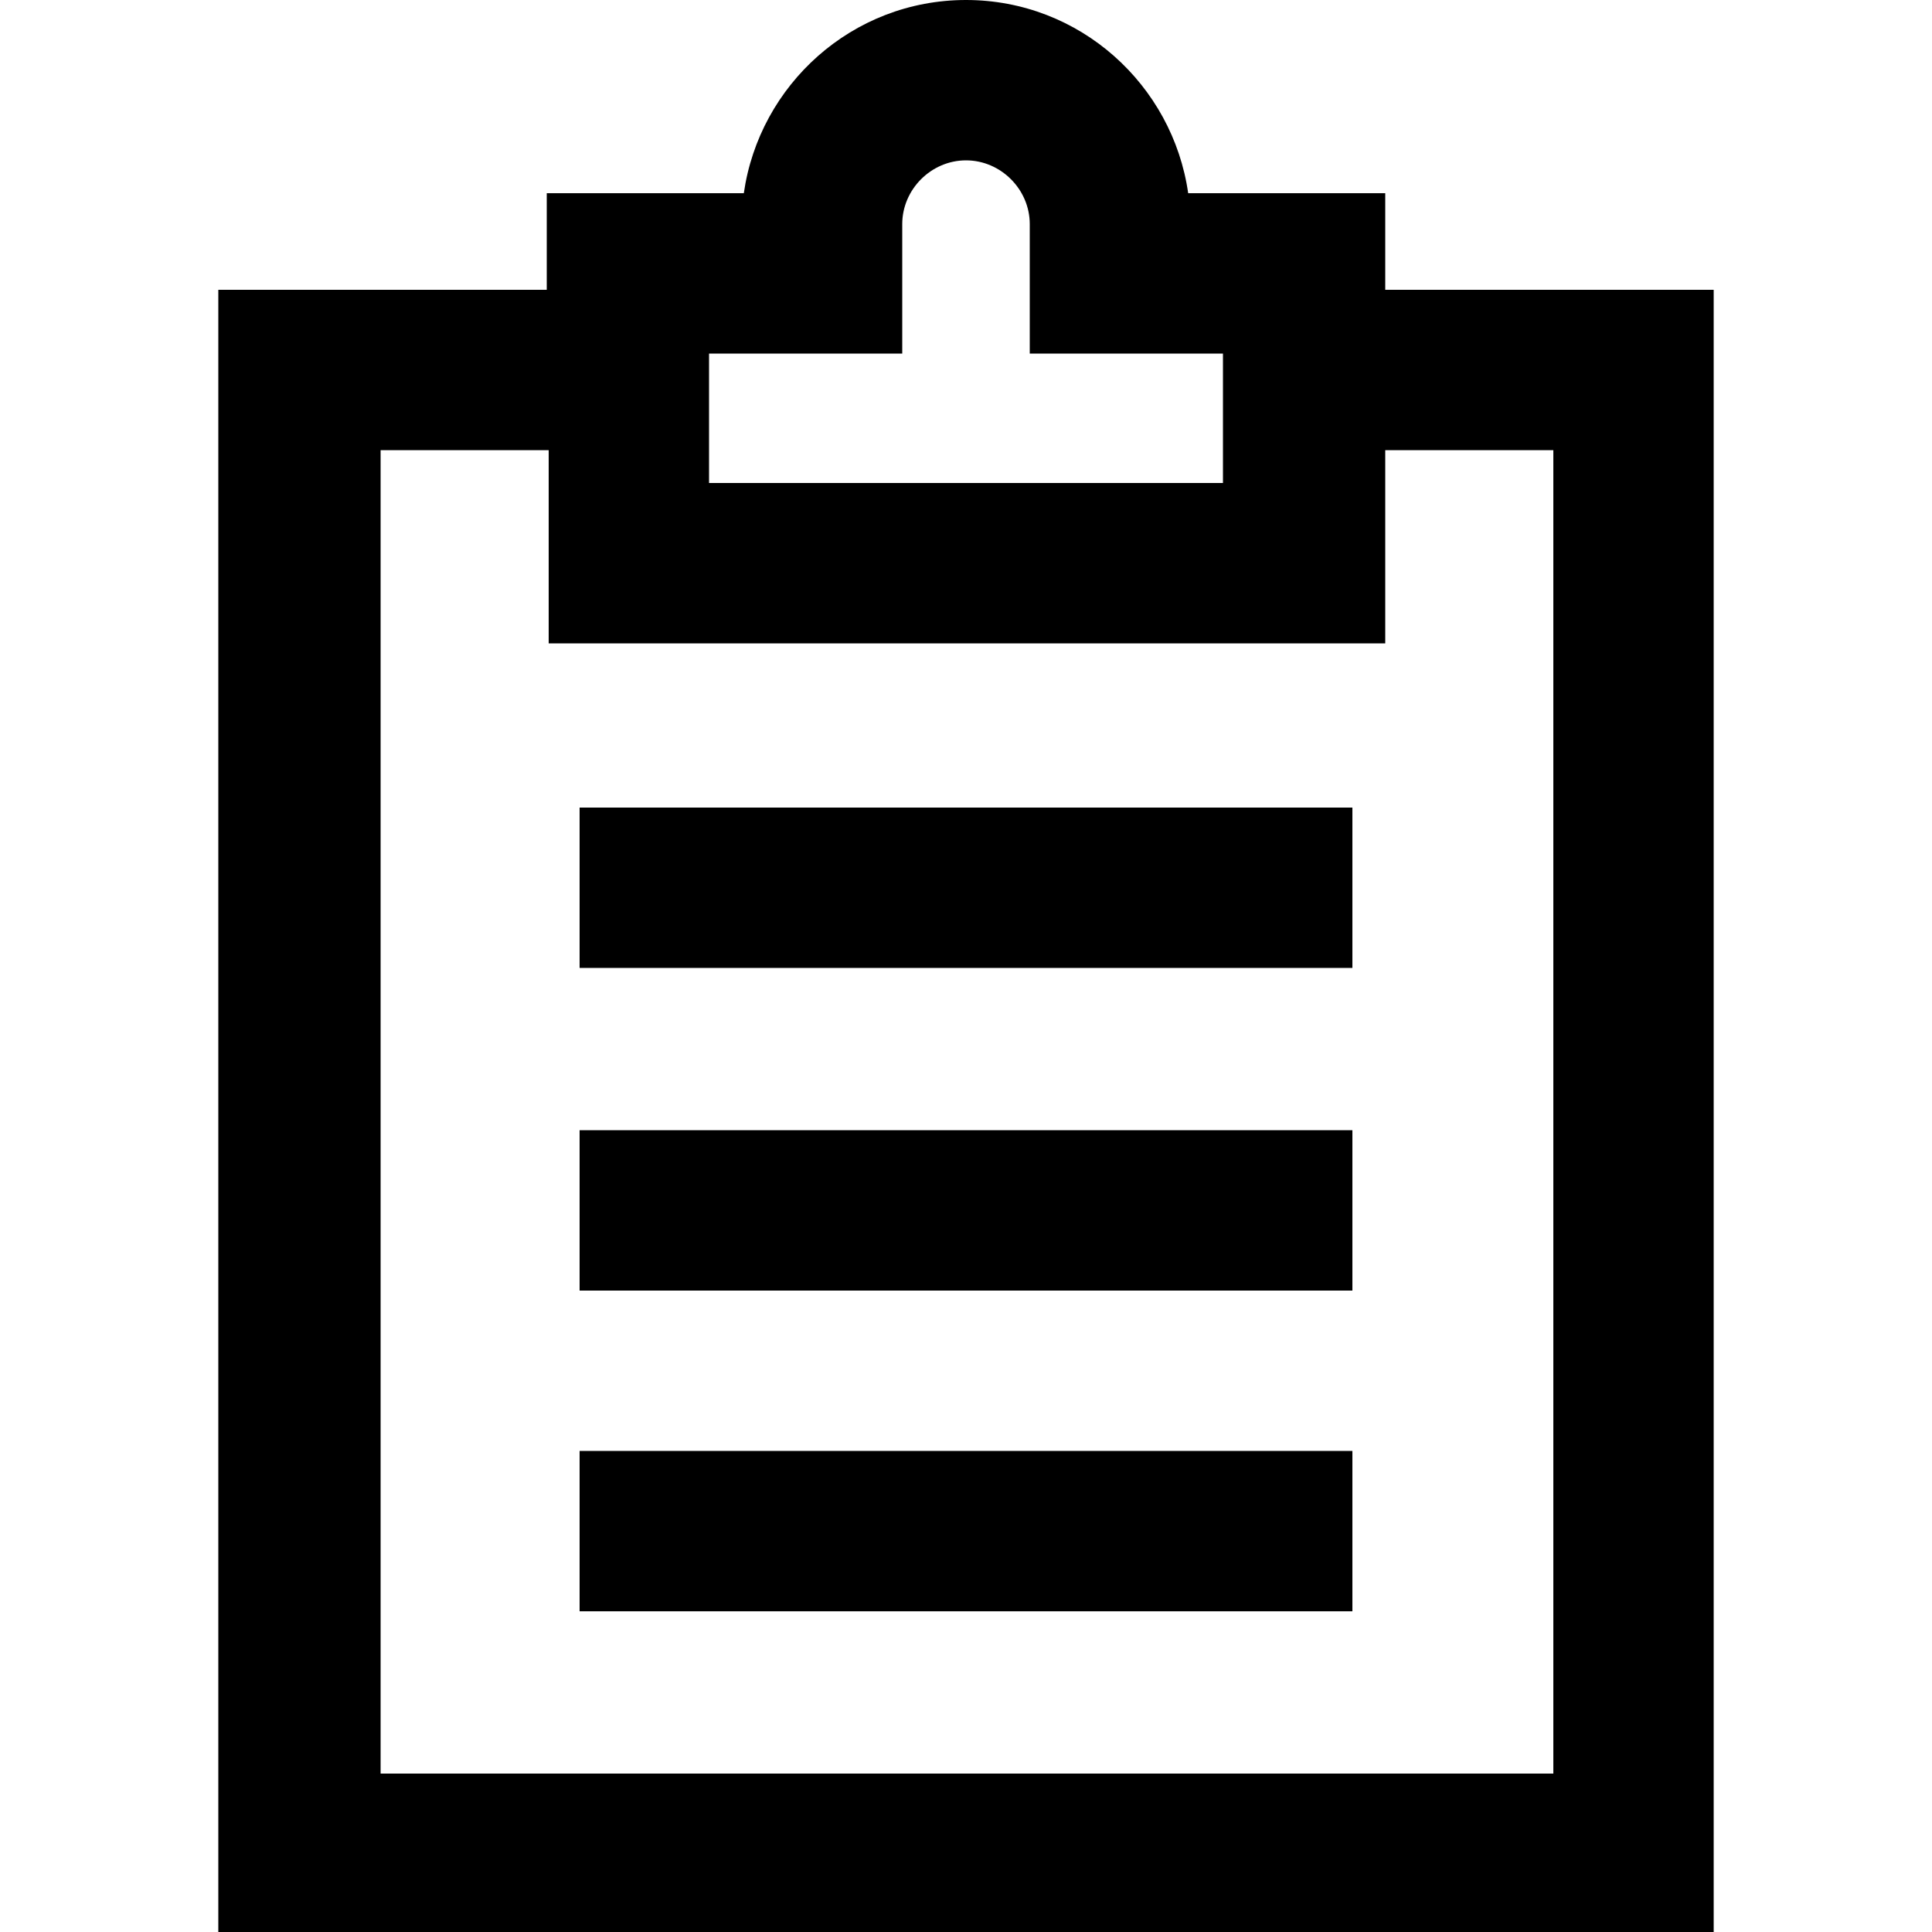
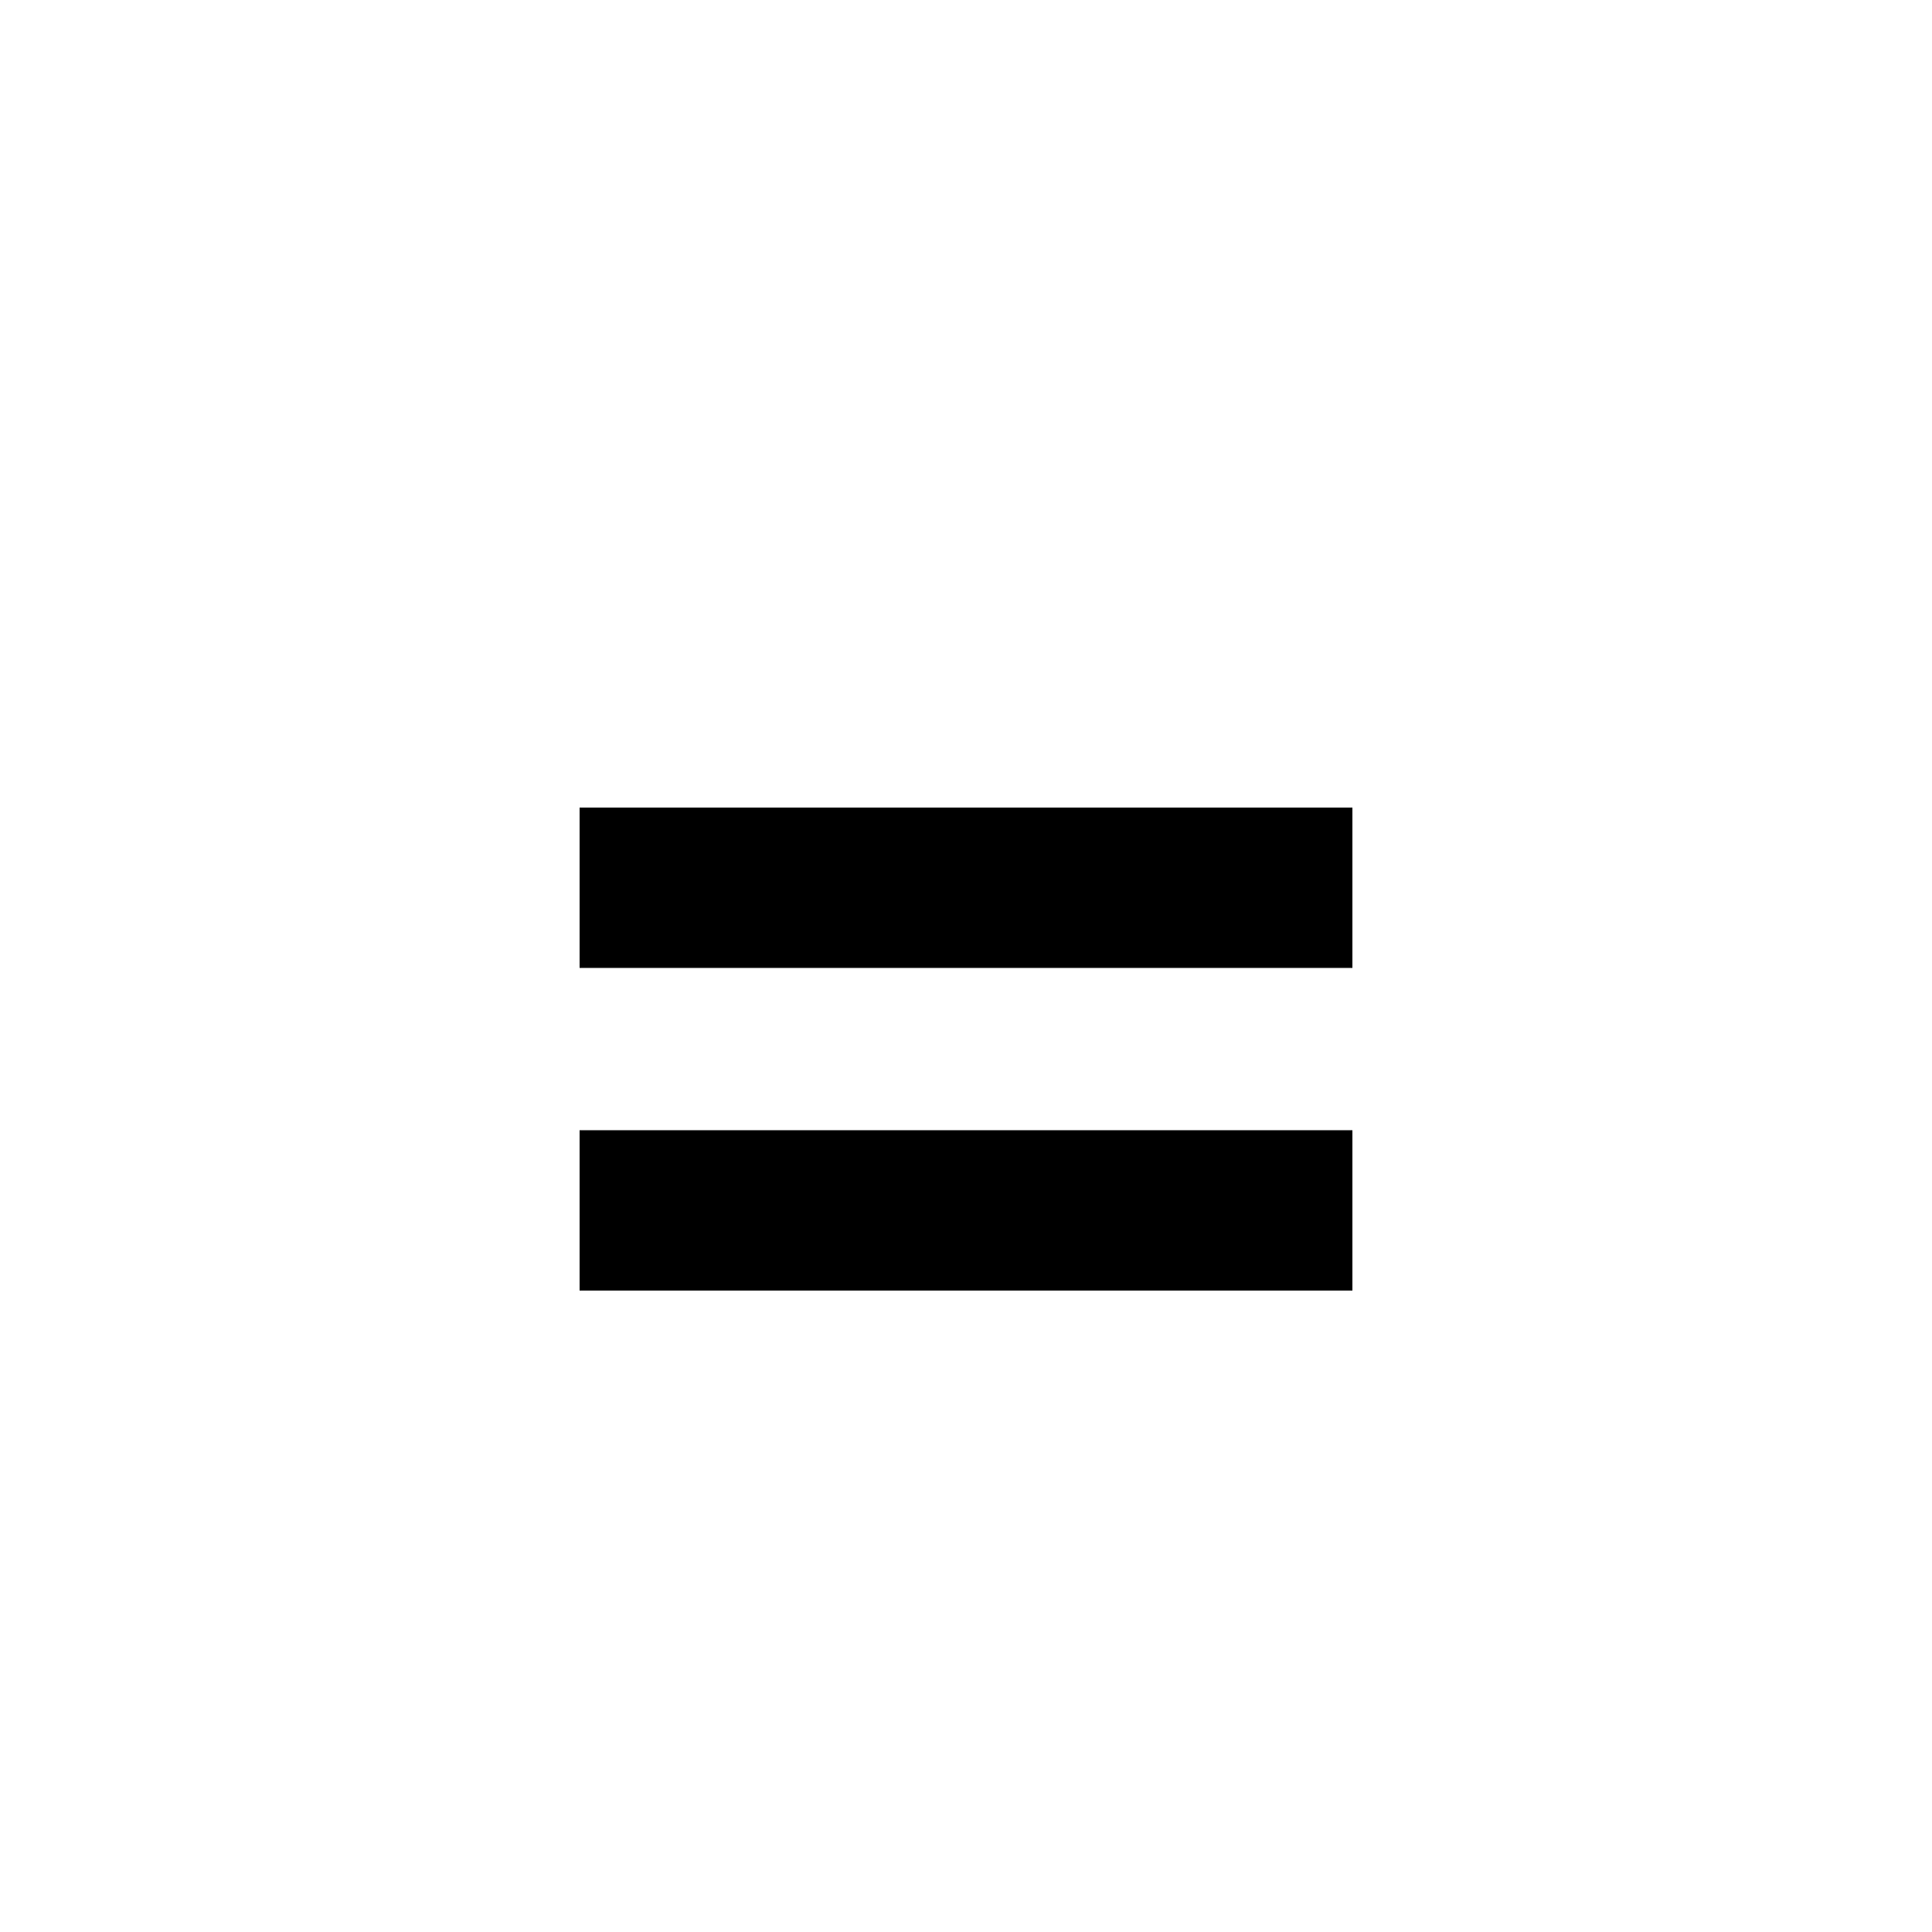
<svg xmlns="http://www.w3.org/2000/svg" version="1.1" width="20" height="20" id="Layer_1" x="0px" y="0px" viewBox="0 0 100 100" style="enable-background:new 0 0 100 100;" xml:space="preserve">
-   <path d="M87,15H71.7v-3.3V10H70h-8.5C60.7,4.4,55.9,0,50,0S39.3,4.4,38.5,10H30h-1.7v1.7V15H13h-1.7v1.7v81.8v1.7H13h74h1.7v-1.7 V16.7V15H87z M30,33.3h40h1.7v-1.7v-8.3h8.7v68.5H19.7V23.3h8.7v8.3v1.7H30z M55,18.3h8.3V25H36.7v-6.7H45h1.7v-1.7v-5 c0-1.8,1.5-3.3,3.3-3.3s3.3,1.5,3.3,3.3v5v1.7H55z" />
  <g>
    <rect x="30" y="41.8" width="40" height="8.3" />
  </g>
  <g>
    <rect x="30" y="58.5" width="40" height="8.3" />
  </g>
  <g>
-     <rect x="30" y="75.1" width="40" height="8.3" />
-   </g>
+     </g>
</svg>